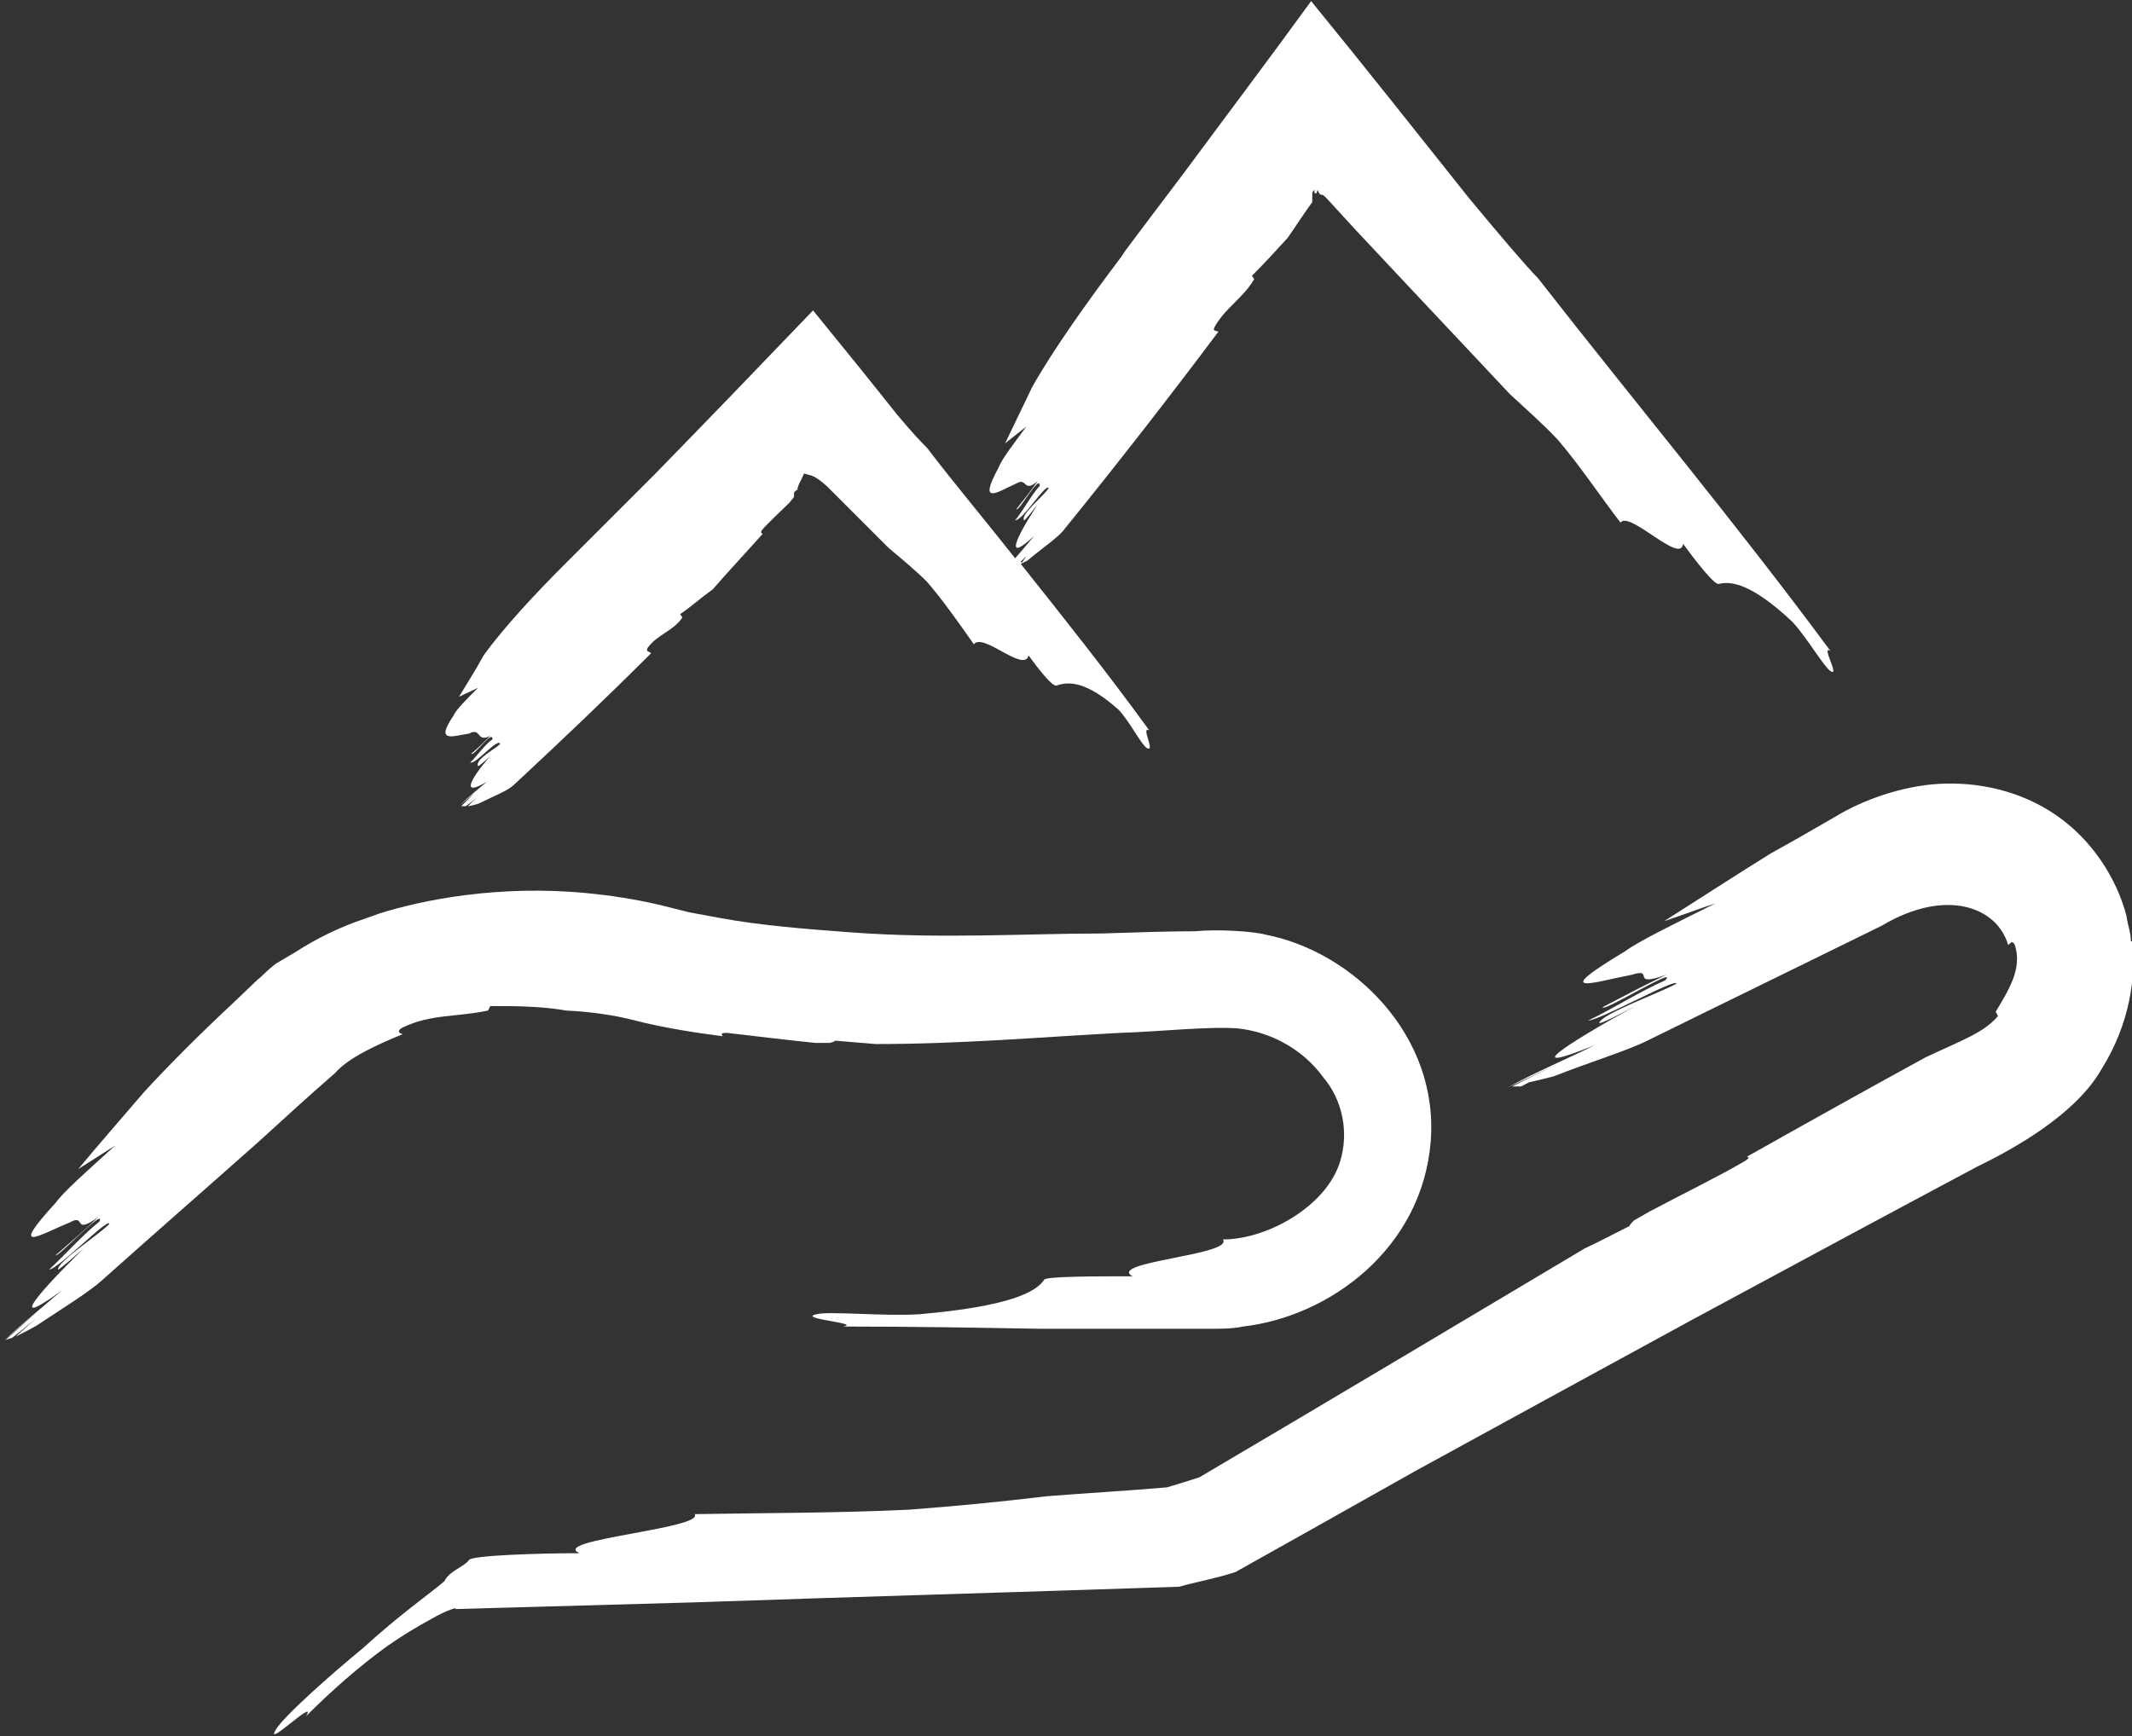
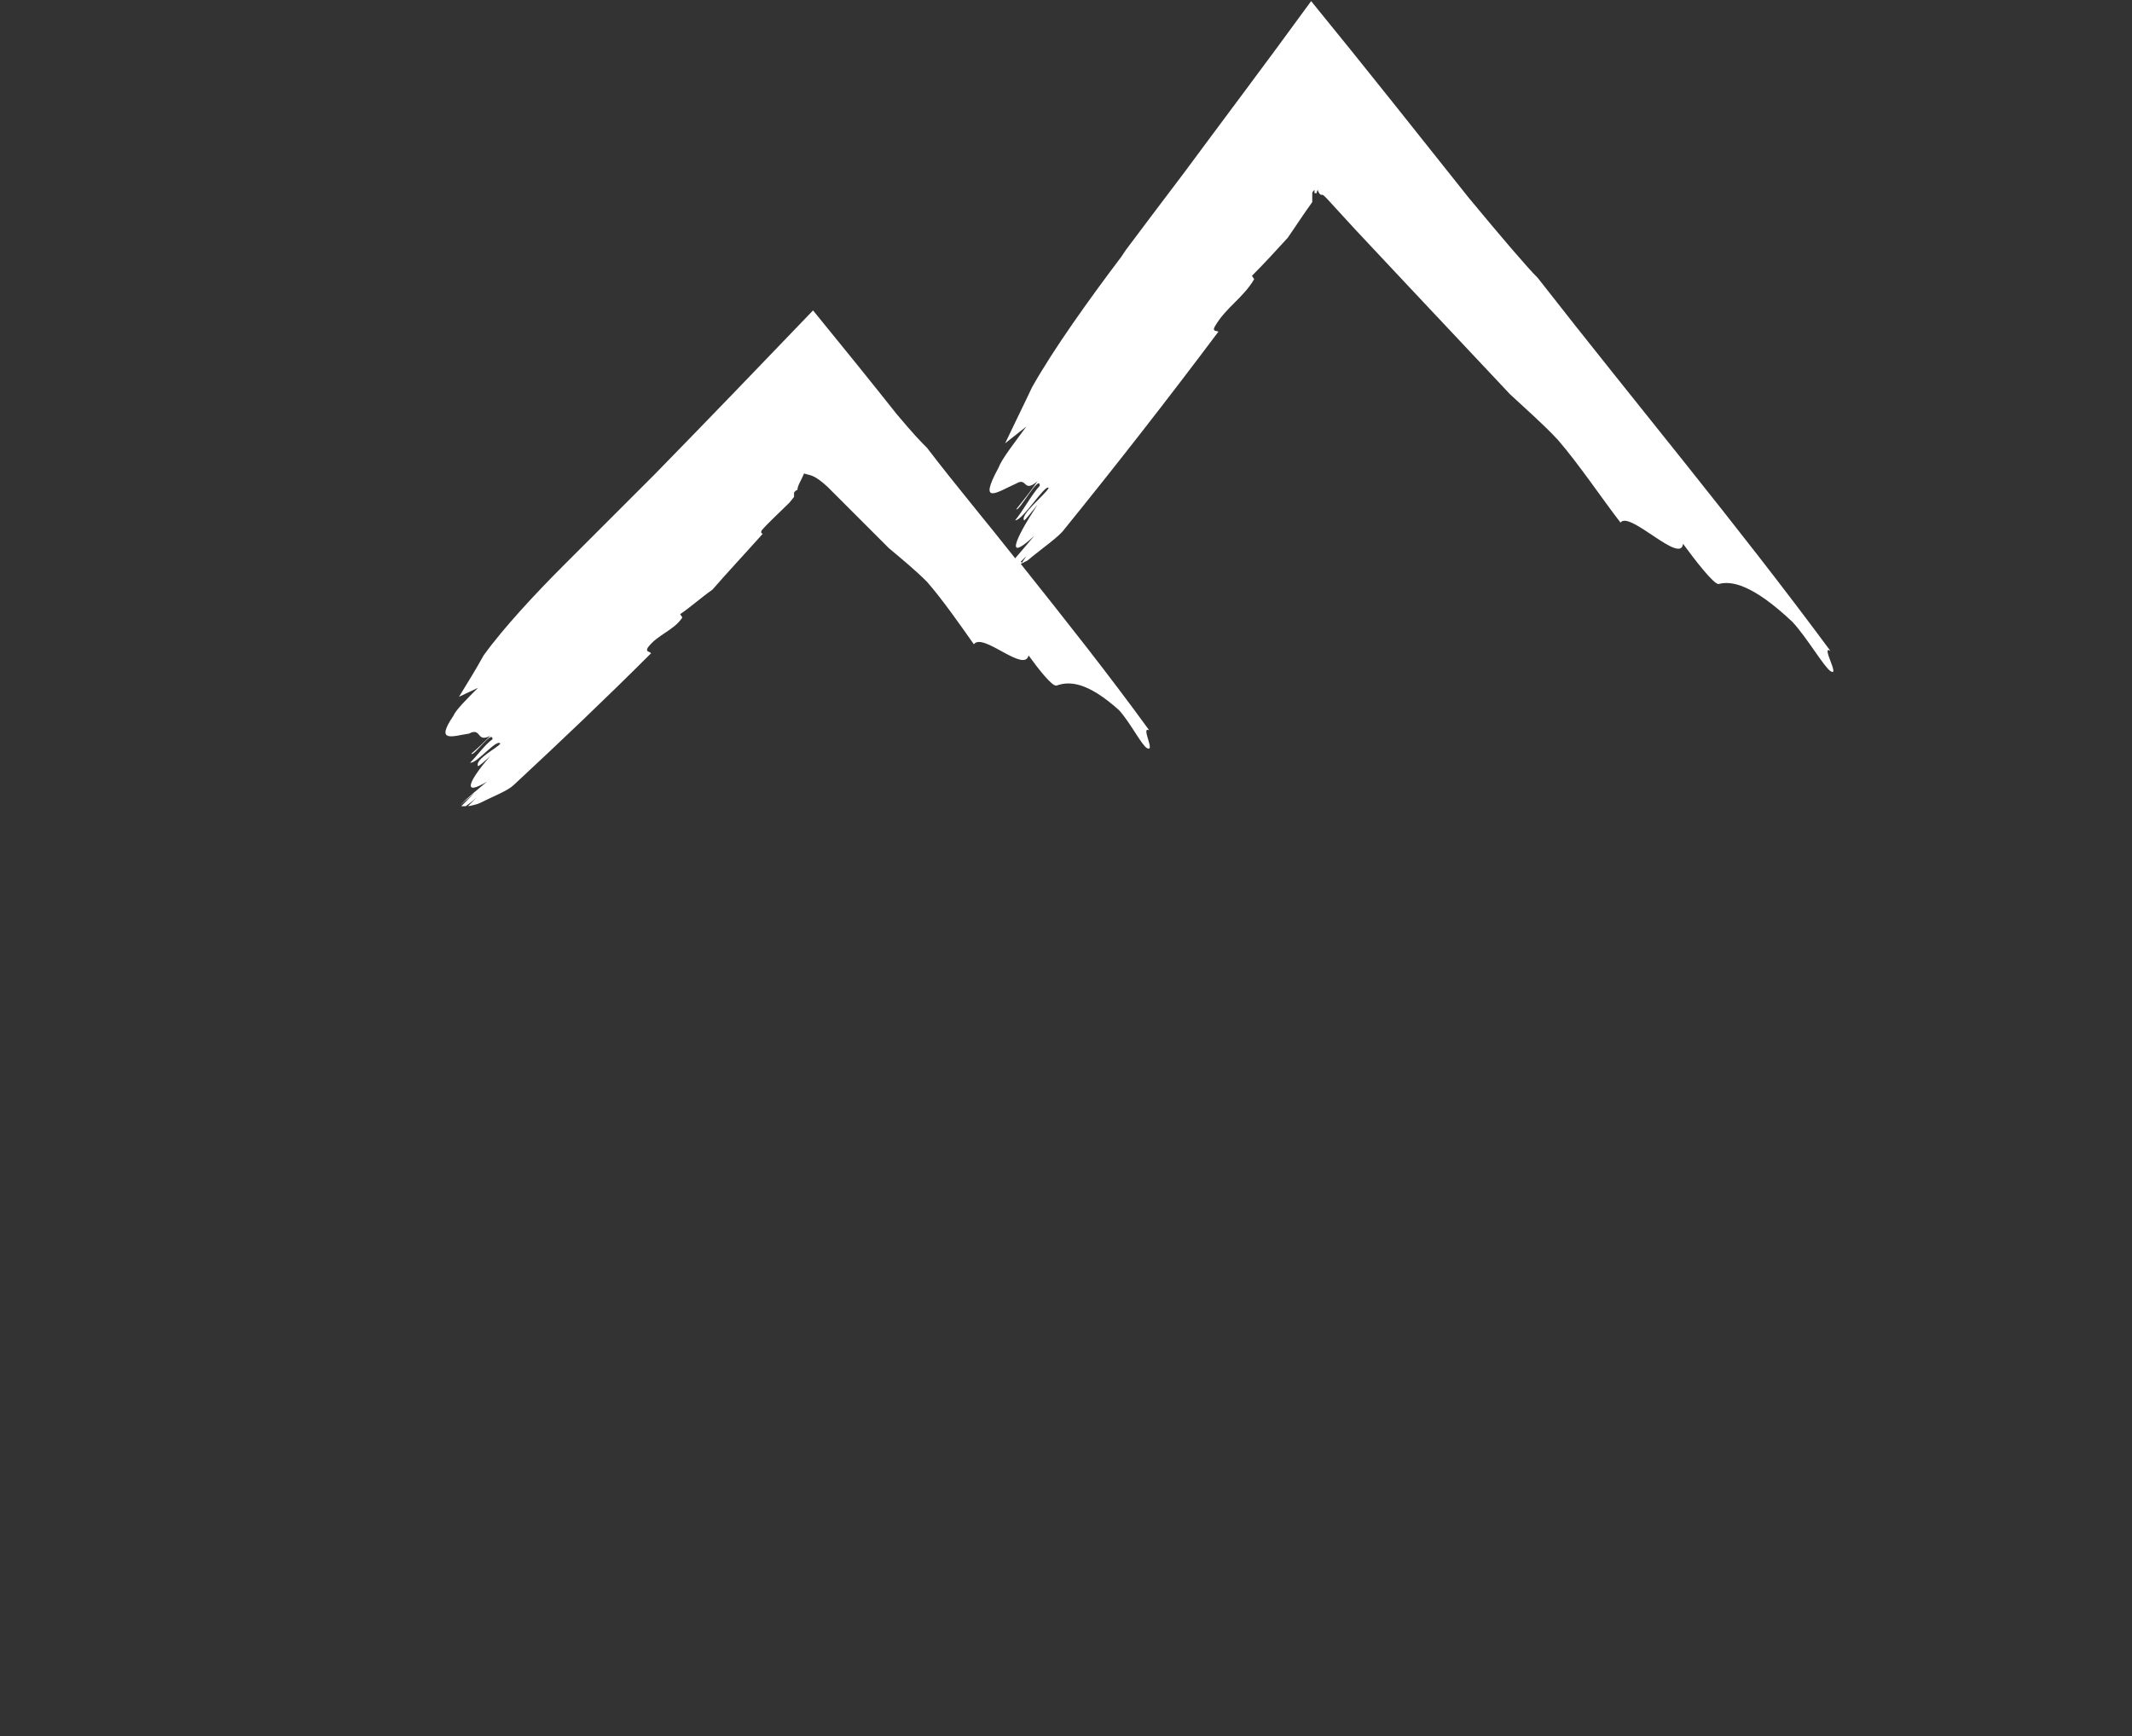
<svg xmlns="http://www.w3.org/2000/svg" id="Calque_2" data-name="Calque 2" viewBox="0 0 19.09 15.55">
  <rect x="0" y="0" width="19.09" height="15.55" fill="#333333" stroke="none" />
  <defs>
    <style>      .cls-1 {        fill: #fff;        stroke-width: 0px;      }    </style>
  </defs>
  <g id="Calque_2-2" data-name="Calque 2">
    <g>
-       <path class="cls-1" d="M19.08,8.43c0-.08-.03-.15-.04-.23-.09-.34-.31-.68-.63-.9-.32-.22-.7-.3-1.05-.28-.34.02-.69.15-.92.29-.19.11-.38.22-.58.33-.29.18-.63.4-.96.61.15-.05.31-.11.46-.16-.34.17-.69.34-.81.43-.7.42-.26.27.06.21.22-.07-.03.12.31,0-.23.11-.34.17-.57.29,0,.05.69-.38.56-.24-.23.1-.46.25-.69.36.1,0,.8-.39.79-.33-.12.07-.67.27-.69.35,0,.02.23-.1.34-.16-.69.38-1.05.63-.38.36-.22.11-.55.25-.78.38h0c.11-.05.34-.16.44-.21l-.4.2h.08c.13-.07.23-.12.31-.16l-.27.13c.09-.02.17-.04.25-.06.33-.13.66-.23.84-.32.71-.35,1.41-.69,2.1-1.03.57-.34,1.03-.17,1.13.17.02,0,.03-.05.06,0,.07.21-.05.4-.17.6l.02.04c-.13.15-.31.21-.65.37-.53.29-1.05.58-1.6.89.02,0,.03.01-.02.04-.22.13-.53.28-.85.45l-.14.08s-.04.04-.04.05c-.14.07-.27.14-.4.2-1.09.65-2.23,1.33-3.45,2.05-.09.03-.19.06-.29.09-.34.03-.7.05-1.08.08-.41.05-.83.09-1.23.12-.59.03-1.35.03-1.92.04.09.13-1.31.23-1.03.35-.38,0-.96.02-.99.06-.04.06-.18.1-.22.19-.14.12-.39.29-.73.6-.28.23-.71.61-.78.73-.11.18.38-.3.27-.12.23-.23.48-.45.73-.63.13-.09.26-.17.39-.24.07-.04.13-.07.19-.09.06-.02,0,0,.04,0,.71-.02,1.42-.04,2.13-.06,1.44-.05,2.88-.09,4.34-.14.1-.03.21-.05.32-.08.05-.01.11-.03.18-.05.34-.19.91-.51,1.62-.91.73-.4,1.59-.87,2.47-1.35.89-.48,1.78-.96,2.55-1.37.33-.16.89-.47,1.12-.88.25-.4.31-.83.27-1.14Z" />
-       <path class="cls-1" d="M3.6,9.26s-.07-.02.01-.06c.25-.12.48-.09.76-.15l.02-.04c.22,0,.45,0,.68.04.21.01.43.04.62.09.23.06.54.11.78.14-.01-.02-.02-.03.04-.03.26.03.5.06.79.09h.13s.04-.01.05-.02c.12.01.24.02.36.03.77,0,1.44-.06,2.19-.1.34-.01.79-.06,1.05-.04.3.03.59.19.77.44.17.2.23.49.15.75-.12.4-.65.7-1.05.7.1.14-1.04.2-.81.33-.31,0-.77,0-.79.03-.07.11-.31.24-1.12.31-.32.02-.81-.03-.92,0-.18.04.41.08.24.11.61,0,1.19.01,1.76.02h.87s.44,0,.44,0h.22c.09,0,.2,0,.29-.02.78-.09,1.6-.7,1.68-1.65.08-.96-.7-1.71-1.48-1.86-.11-.03-.43-.05-.63-.03-.24,0-.52.01-.84.02-.66,0-1.44.05-2.24-.01-.4-.03-.8-.06-1.18-.13l-.27-.05-.28-.07c-.22-.05-.42-.08-.62-.1-.8-.08-1.49.06-1.87.18l-.14.05c-.21.07-.42.17-.62.3l-.17.1c-.09.07-.13.12-.16.14l-.22.21c-.3.28-.58.56-.8.8-.18.21-.39.45-.59.69.11-.07.22-.14.33-.21-.23.21-.46.41-.53.51-.44.48-.13.28.12.18.16-.09.02.12.26-.05-.15.14-.23.21-.38.34,0,.04.45-.44.39-.3-.15.12-.3.29-.45.43.09-.01.53-.47.54-.41-.07.08-.47.34-.46.41,0,.01.15-.12.23-.19-.45.44-.67.72-.2.38-.15.13-.37.31-.52.45h0c.07-.06.23-.2.29-.25l-.27.24.06-.02c.09-.07.16-.13.21-.17l-.18.16c.06-.03.12-.06.19-.1.24-.16.47-.3.59-.41.47-.42.94-.83,1.39-1.23.23-.21.46-.42.69-.62.12-.14.39-.26.61-.35Z" />
      <path class="cls-1" d="M4.22,6.56c.09-.03.05.09.17.03-.07.07-.1.1-.17.16.02.03.19-.22.19-.13-.07.05-.13.14-.2.21.06.01.24-.22.27-.17-.03.04-.23.14-.2.2,0,.01.07-.05.11-.09-.19.22-.26.37-.03.23-.07.06-.17.14-.24.21h0s.12-.1.13-.11l-.12.12h.04s.07-.05.1-.08l-.08.08s.07-.01.11-.03c.12-.06.25-.11.3-.16.42-.39.83-.78,1.23-1.18-.02-.02-.05-.01-.03-.05.09-.12.23-.15.31-.27l-.02-.03c.09-.06.19-.15.29-.22.13-.15.28-.31.45-.5-.01,0-.02-.01-.01-.03.06-.07.16-.16.25-.25l.04-.05s0-.03,0-.04c.03-.03.02-.02.03-.02,0-.04.03-.08.06-.15.05.02.08,0,.21.12.18.18.37.37.55.55.12.1.24.2.34.3.14.16.3.39.42.56.08-.11.45.26.49.1.08.11.21.28.25.27.11-.04.27-.04.56.22.1.11.2.31.25.34.08.04-.06-.2.02-.16-.37-.51-.76-1-1.15-1.49.02-.01.04-.02.06-.03.13-.11.28-.21.33-.28.47-.58.93-1.17,1.38-1.77-.02-.01-.06,0-.03-.05.1-.17.25-.25.35-.42l-.02-.03c.1-.1.22-.23.32-.34.07-.1.14-.21.22-.32v-.04s0-.03,0-.04c0-.01.01-.02.02-.03v.03s.02,0,.02,0c0,0,0-.02.01-.03,0,.01.01.03.02.04.03.02,0-.03.09.07l.22.24c.15.16.3.32.45.48.31.33.62.66.94,1,.15.14.3.27.43.41.19.22.39.52.56.74.08-.11.54.38.56.19.11.15.28.37.32.36.11-.03.3,0,.66.34.13.14.28.4.34.44.09.06-.09-.24,0-.18-.85-1.15-1.73-2.2-2.62-3.34-.1-.1-.33-.37-.62-.72-.43-.54-.92-1.16-1.41-1.76-.4.55-.8,1.08-1.14,1.54-.22.29-.4.53-.52.69l-.04.06c-.28.37-.61.83-.8,1.17-.07.15-.16.33-.24.5l.19-.15c-.11.15-.22.29-.25.37-.19.35,0,.21.16.14.1-.06.06.09.19-.02-.07.1-.11.15-.19.25.02.03.21-.32.21-.21-.08.09-.14.21-.22.31.07,0,.27-.33.3-.29-.03.06-.26.24-.22.29,0,.01.08-.09.12-.14-.21.32-.29.52-.03.28-.05.06-.11.13-.17.2-.26-.33-.53-.65-.79-.99-.06-.06-.11-.11-.27-.3-.23-.29-.48-.6-.75-.93-.46.48-.97,1.01-1.42,1.47-.32.32-.59.59-.77.77l-.04.04c-.25.25-.54.56-.72.81-.06.11-.14.24-.22.37l.17-.08c-.1.1-.2.2-.22.25-.17.25,0,.18.14.16ZM9.14,5.03s0,0,0,0c.02-.02.03-.03.05-.05l-.04.06ZM9.16,4.94l-.05.06s0,0,0,0c.02-.02.04-.05.05-.06Z" />
    </g>
  </g>
</svg>